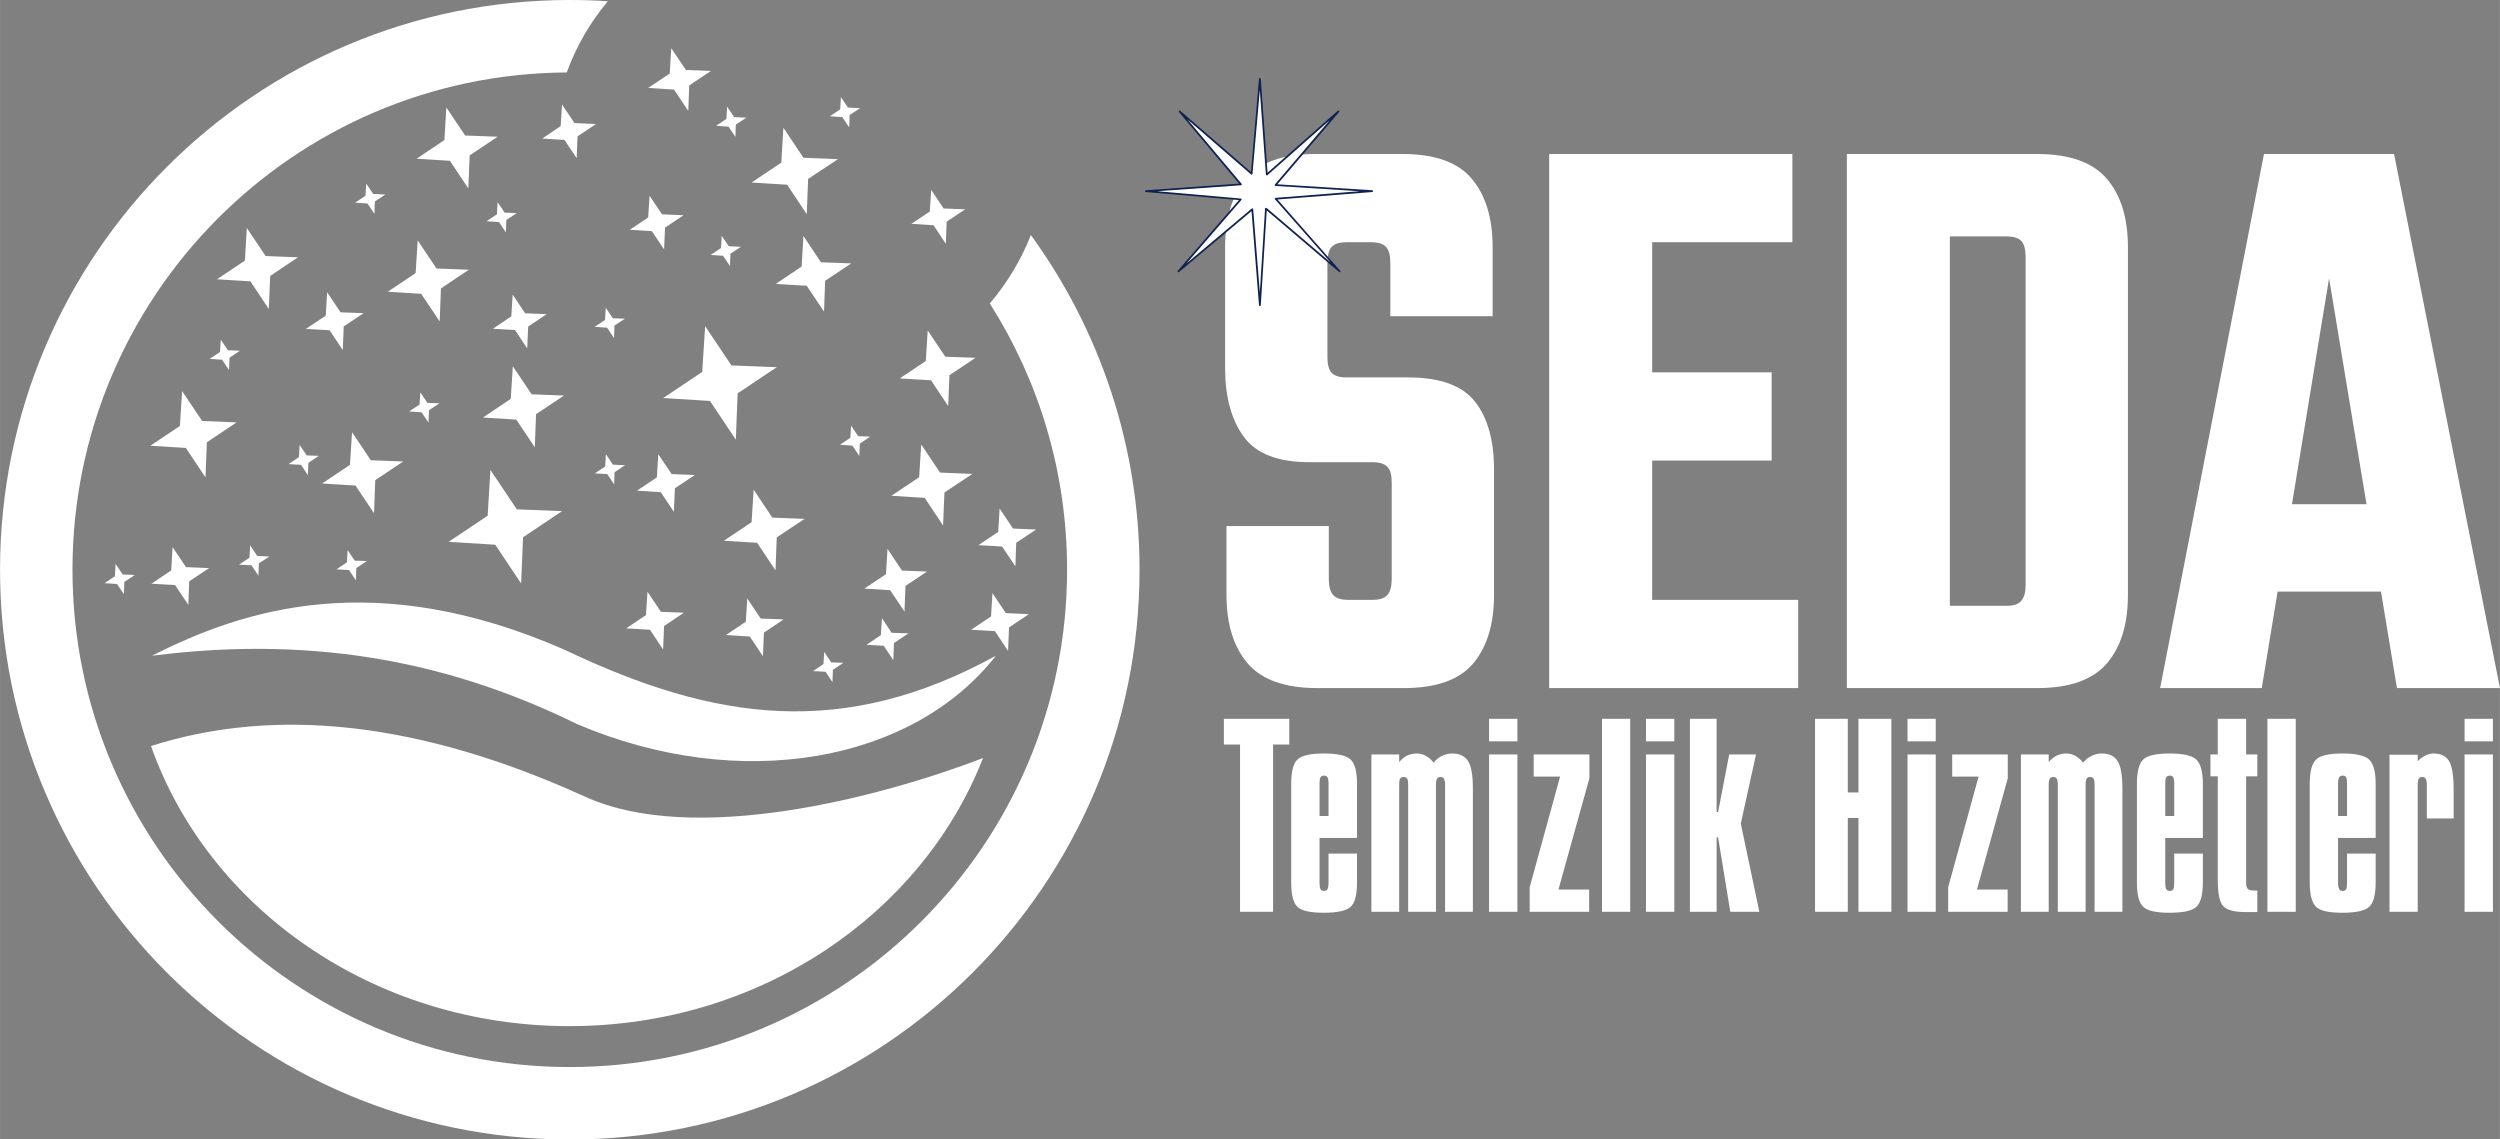
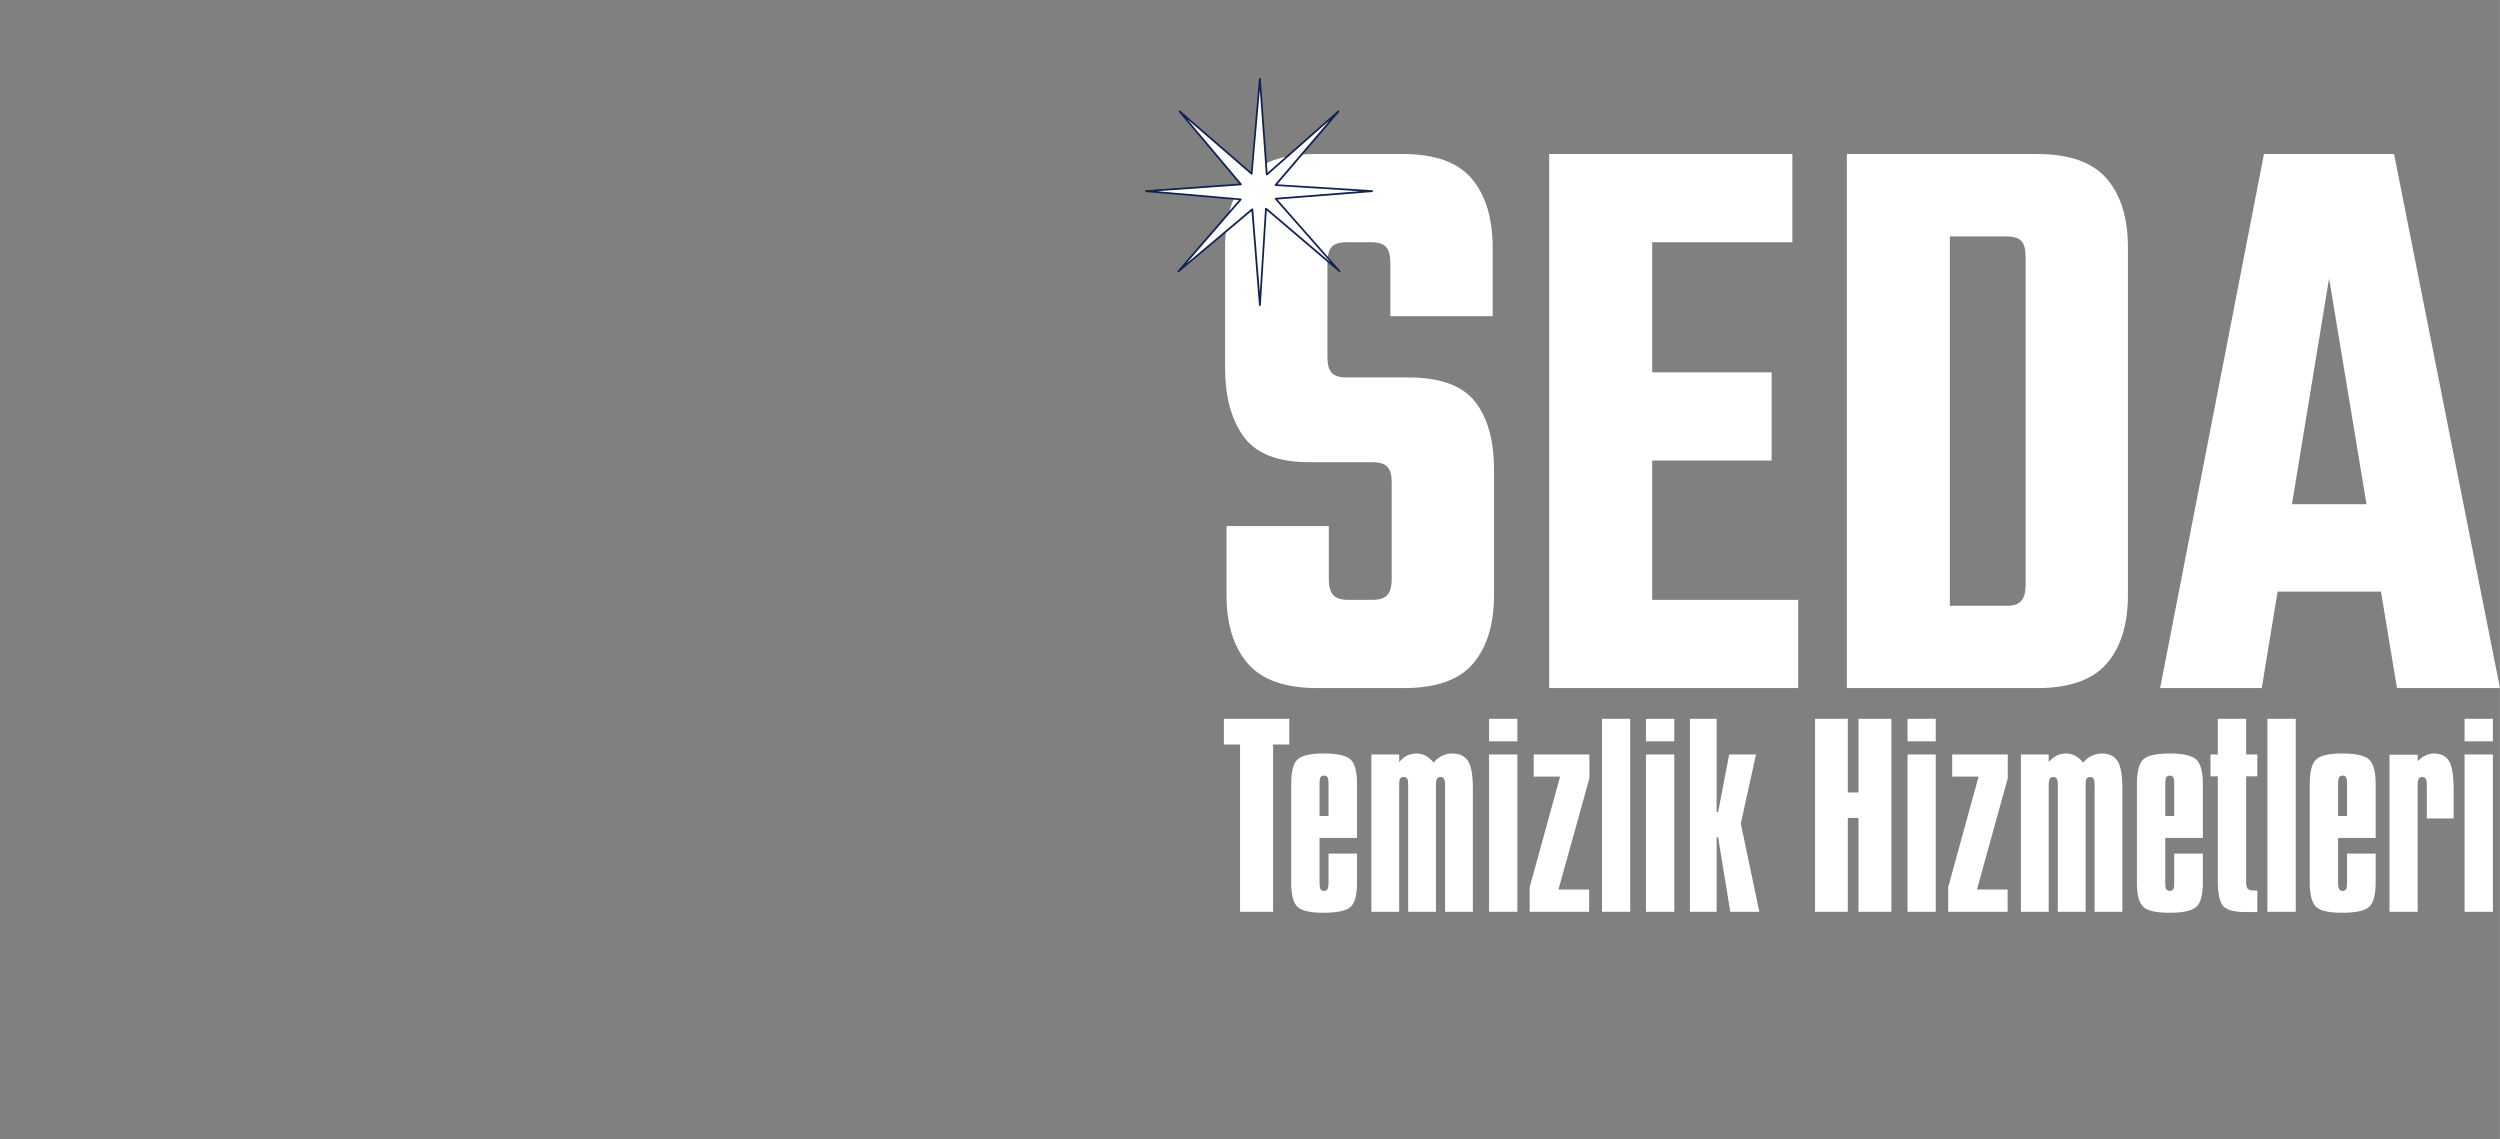
<svg xmlns="http://www.w3.org/2000/svg" xml:space="preserve" width="97.427mm" height="44.407mm" version="1.1" style="shape-rendering:geometricPrecision; text-rendering:geometricPrecision; image-rendering:optimizeQuality; fill-rule:evenodd; clip-rule:evenodd" viewBox="0 0 18082 8242">
  <rect x="0" y="0" width="18082" height="8242" fill="#808080" stroke="none" />
  <defs>
    <style type="text/css">
   
    .fil0 {fill:white}
    .fil2 {fill:#102252;fill-rule:nonzero}
    .fil1 {fill:white;fill-rule:nonzero}
   
  </style>
  </defs>
  <g id="Layer_x0020_1">
    <g id="_1692118590432">
      <g>
-         <path class="fil0" d="M4121 0c92,0 184,3 275,9 -128,153 -229,327 -297,515 -1976,12 -3575,1618 -3575,3597 0,1986 1611,3597 3597,3597 1986,0 3597,-1611 3597,-3597 0,-709 -205,-1370 -559,-1926 125,-147 226,-314 297,-495 494,680 786,1516 786,2421 0,2276 -1845,4121 -4121,4121 -2276,0 -4121,-1845 -4121,-4121 0,-2276 1845,-4121 4121,-4121z" />
-         <path class="fil0" d="M1099 4743c664,-337 1614,-644 2985,-43 1090,520 2019,647 3119,43 -601,769 -1847,998 -3030,494 -857,-420 -1838,-652 -3074,-494zm5362 32l5 -124 105 -70 -122 -4 -70 -106 -8 123 -104 70 125 7 69 104 0 0zm830 -67l7 -170 144 -96 -167 -7 -97 -145 -10 169 -144 96 172 10 95 143 0 0zm-5929 -333l6 -170 144 -96 -167 -7 -97 -145 -10 169 -143 96 171 10 96 143 0 0zm1818 -2050l9 -239 202 -135 -234 -9 -136 -203 -15 236 -201 135 241 15 134 200 0 0zm2338 2422l7 -171 143 -96 -166 -6 -97 -145 -11 168 -143 96 172 11 95 142 0 1zm1303 -946l10 -239 202 -134 -234 -10 -136 -203 -15 237 -201 134 241 15 133 200 0 0zm-3434 -2438l10 -239 202 -135 -235 -9 -136 -203 -14 236 -201 135 241 15 133 200 0 0zm-1443 872l10 -239 201 -135 -234 -9 -136 -203 -14 236 -202 135 242 15 133 200zm761 1477l9 -239 202 -135 -234 -9 -136 -203 -15 236 -201 135 241 15 134 200zm1163 -477l9 -239 202 -135 -234 -9 -136 -203 -15 236 -201 135 241 15 134 200zm1006 467l7 -170 144 -96 -167 -7 -97 -144 -10 168 -144 96 172 11 95 142 0 0zm2470 394l6 -170 144 -96 -167 -7 -97 -145 -10 169 -143 96 171 10 96 143 0 0zm-2548 602l7 -170 143 -96 -166 -7 -97 -145 -11 169 -143 96 172 10 95 143 0 0zm-3140 -2022l4 -89 75 -50 -87 -4 -51 -76 -6 89 -75 50 90 6 50 74zm-760 1622l3 -89 76 -50 -88 -4 -51 -76 -5 89 -75 50 90 6 50 74zm973 -134l3 -89 76 -50 -88 -4 -51 -76 -5 89 -75 50 90 5 50 75zm358 -727l3 -89 76 -51 -88 -3 -51 -76 -5 88 -75 51 90 5 50 75zm872 -380l4 -90 75 -50 -87 -3 -51 -76 -6 88 -75 50 90 6 50 75zm-525 1141l3 -89 76 -51 -88 -3 -51 -76 -5 88 -75 51 90 5 50 75zm1868 -694l3 -89 76 -50 -88 -4 -51 -76 -5 89 -75 50 90 5 50 75zm1579 1430l3 -89 76 -51 -88 -3 -51 -76 -5 88 -75 51 90 5 50 75zm194 -1636l4 -89 75 -51 -87 -3 -51 -76 -6 88 -75 50 90 6 50 75zm-3507 -1751l3 -90 76 -50 -88 -4 -50 -75 -6 88 -75 50 90 6 50 75zm951 134l3 -90 76 -50 -88 -3 -51 -76 -5 88 -75 50 90 6 50 75zm782 764l3 -90 76 -50 -88 -3 -51 -76 -5 88 -75 50 90 6 50 75zm839 -520l3 -90 76 -50 -88 -4 -51 -75 -5 88 -75 50 90 6 50 75zm39 -935l3 -89 76 -50 -88 -4 -51 -76 -5 89 -75 50 90 6 50 74zm823 -69l3 -89 76 -50 -88 -4 -51 -76 -5 89 -75 50 90 6 50 74zm-1971 223l6 -158 134 -89 -156 -7 -90 -134 -10 156 -133 90 160 10 89 132 0 0zm2670 618l6 -159 134 -89 -156 -6 -90 -135 -10 157 -133 89 160 10 88 133 1 0zm-1006 -213l10 -255 216 -143 -250 -10 -145 -217 -15 252 -215 144 257 16 142 213 0 0zm-857 -747l7 -184 157 -105 -181 -7 -106 -157 -11 183 -156 104 187 12 103 154zm982 1452l8 -223 189 -126 -219 -8 -127 -190 -13 221 -188 126 225 13 125 187zm-1157 -450l7 -158 134 -89 -156 -7 -90 -134 -10 157 -133 89 160 10 88 132 0 0zm519 1376l13 -335 283 -189 -328 -13 -190 -284 -21 331 -282 189 338 21 187 280 0 0zm-1509 -660l7 -158 134 -90 -156 -6 -90 -135 -10 157 -133 90 160 9 88 133 0 0zm3045 417l9 -223 189 -126 -219 -8 -127 -190 -14 221 -188 126 226 14 124 186 0 0zm-316 1486l7 -185 156 -104 -181 -7 -105 -157 -11 183 -156 104 186 12 104 154 0 0zm-933 -298l9 -238 201 -134 -233 -9 -135 -202 -15 235 -200 134 240 15 133 199 0 0zm-1840 95l14 -334 282 -189 -327 -13 -191 -285 -20 331 -282 189 337 21 187 280 0 0zm-1290 -1688l7 -171 144 -96 -167 -6 -97 -145 -10 169 -144 96 172 10 95 143 0 0zm-993 921l10 -254 215 -144 -249 -10 -145 -216 -16 252 -214 143 257 16 142 213 0 0zm2632 3969c-1414,0 -2611,-850 -3026,-2026 904,-288 1947,-176 3141,367 785,357 2132,6 2877,-280 -442,1131 -1615,1939 -2992,1939z" />
-       </g>
+         </g>
      <path class="fil1" d="M8852 5199l473 0 0 186 -117 0 0 1210 -239 0 0 -1210 -117 0 0 -186zm692 703l65 0 0 -235c0,-21 -2,-35 -7,-44 -5,-9 -13,-13 -24,-13 -13,0 -22,4 -27,12 -5,8 -7,23 -7,45l0 235zm0 159l0 324c0,22 2,37 7,46 5,9 13,13 25,13 12,0 20,-4 25,-12 5,-7 8,-23 8,-47l0 -211 206 0 0 210c0,88 -15,147 -46,175 -31,29 -97,43 -196,43 -96,0 -159,-14 -189,-43 -30,-29 -45,-87 -45,-175l0 -714c0,-89 15,-149 46,-177 31,-29 95,-43 191,-43 98,0 162,15 193,44 31,30 46,88 46,176l0 391 -271 0 0 0zm825 -545c18,-22 38,-38 61,-49 23,-11 48,-17 73,-17 54,0 93,19 116,56 23,37 34,103 34,197l0 892 -201 0 0 -920c0,-20 -3,-34 -8,-42 -5,-9 -13,-13 -25,-13 -12,0 -21,4 -25,12 -5,7 -8,22 -8,43l0 920 -201 0 0 -920c0,-21 -2,-35 -7,-43 -5,-8 -14,-12 -25,-12 -12,0 -21,4 -26,12 -5,8 -7,22 -7,43l0 920 -201 0 0 -1138 201 0 0 55c18,-21 37,-37 58,-47 21,-10 45,-15 71,-15 21,0 43,6 64,17 21,12 40,28 56,49l0 0zm401 -59l205 0 0 1138 -205 0 0 -1138zm0 -258l205 0 0 163 -205 0 0 -163zm323 258l403 0 0 172 -224 805 222 0 0 161 -430 0 0 -178 220 -800 -191 0 0 -160 0 0zm494 -258l204 0 0 1396 -204 0 0 -1396zm318 258l205 0 0 1138 -205 0 0 -1138zm0 -258l205 0 0 163 -205 0 0 -163zm318 0l193 0 0 674 11 0 80 -416 194 0 -110 500 134 638 -210 0 -88 -538 -11 0 0 538 -193 0 0 -1396 0 0zm905 0l237 0 0 533 77 0 0 -533 238 0 0 1396 -238 0 0 -679 -77 0 0 679 -237 0 0 -1396zm669 258l204 0 0 1138 -204 0 0 -1138zm0 -258l204 0 0 163 -204 0 0 -163zm323 258l402 0 0 172 -223 805 222 0 0 161 -430 0 0 -178 220 -800 -191 0 0 -160 0 0zm947 59c18,-22 39,-38 62,-49 23,-11 47,-17 73,-17 54,0 92,19 115,56 23,37 34,103 34,197l0 892 -201 0 0 -920c0,-20 -2,-34 -7,-42 -5,-9 -14,-13 -26,-13 -12,0 -20,4 -25,12 -5,7 -7,22 -7,43l0 920 -201 0 0 -920c0,-21 -3,-35 -8,-43 -5,-8 -13,-12 -25,-12 -12,0 -20,4 -25,12 -5,8 -8,22 -8,43l0 920 -201 0 0 -1138 201 0 0 55c18,-21 38,-37 58,-47 21,-10 45,-15 71,-15 21,0 43,6 64,17 21,12 40,28 56,49l0 0zm594 386l65 0 0 -235c0,-21 -2,-35 -7,-44 -5,-9 -13,-13 -24,-13 -13,0 -21,4 -27,12 -5,8 -7,23 -7,45l0 235zm0 159l0 324c0,22 2,37 7,46 6,9 14,13 26,13 11,0 20,-4 25,-12 5,-7 7,-23 7,-47l0 -211 207 0 0 210c0,88 -16,147 -47,175 -31,29 -96,43 -196,43 -95,0 -158,-14 -188,-43 -31,-29 -46,-87 -46,-175l0 -714c0,-89 16,-149 46,-177 31,-29 95,-43 192,-43 97,0 161,15 192,44 31,30 47,88 47,176l0 391 -272 0 0 0zm380 -862l205 0 0 258 81 0 0 158 -81 0 0 772c0,20 4,34 12,42 8,8 22,12 43,12l26 0 0 156 -85 0c-78,0 -131,-13 -159,-40 -28,-27 -42,-91 -42,-192l0 -750 -53 0 0 -158 53 0 0 -258zm359 0l205 0 0 1396 -205 0 0 -1396zm511 703l65 0 0 -235c0,-21 -2,-35 -7,-44 -4,-9 -12,-13 -23,-13 -13,0 -22,4 -27,12 -5,8 -8,23 -8,45l0 235zm0 159l0 324c0,22 3,37 8,46 5,9 13,13 25,13 12,0 20,-4 25,-12 5,-7 7,-23 7,-47l0 -211 207 0 0 210c0,88 -16,147 -47,175 -31,29 -96,43 -196,43 -95,0 -158,-14 -188,-43 -30,-29 -46,-87 -46,-175l0 -714c0,-89 16,-149 47,-177 30,-29 94,-43 191,-43 97,0 161,15 192,44 31,30 47,88 47,176l0 391 -272 0 0 0zm836 -345l0 204 -194 0 0 -245c0,-20 -3,-34 -8,-42 -5,-9 -13,-13 -25,-13 -12,0 -20,4 -25,12 -5,8 -8,22 -8,43l0 920 -204 0 0 -1136 204 0 0 47c17,-18 35,-31 55,-41 21,-10 40,-15 59,-15 53,0 90,18 113,55 22,37 33,108 33,211zm79 -259l205 0 0 1138 -205 0 0 -1138zm0 -258l205 0 0 163 -205 0 0 -163z" />
      <path class="fil1" d="M10066 4188l0 -699c0,-53 -10,-90 -31,-112 -20,-22 -57,-34 -108,-34l-456 0c-227,0 -386,-61 -476,-185 -89,-123 -134,-288 -134,-495l0 -874c0,-211 50,-376 150,-495 100,-120 267,-180 502,-180l631 0c235,0 402,60 502,180 100,119 150,284 150,495l0 498 -740 0 0 -383c0,-57 -10,-96 -31,-118 -21,-23 -57,-34 -109,-34l-176 0c-51,0 -88,11 -108,34 -21,22 -31,61 -31,118l0 680c0,53 10,90 31,113 20,22 57,33 108,33l445 0c232,0 393,59 484,176 92,117 137,281 137,492l0 905c0,211 -50,376 -150,495 -100,119 -267,179 -502,179l-626 0c-234,0 -403,-60 -504,-179 -102,-119 -153,-284 -153,-495l0 -498 740 0 0 383c0,52 10,91 31,115 21,24 57,36 109,36l176 0c51,0 88,-12 108,-36 21,-24 31,-63 31,-115zm1139 -3074l745 0 0 3863 -745 0 0 -3863zm1609 1579l0 638 -1268 0 0 -638 1268 0zm150 -1579l0 638 -1464 0 0 -638 1464 0zm42 3225l0 638 -1506 0 0 -638 1506 0zm1645 -1676l0 -802c0,-56 -10,-96 -31,-118 -20,-22 -57,-33 -108,-33l-880 0 0 -596 1102 0c235,0 403,60 505,180 102,119 152,284 152,495l0 874 -740 0zm0 1567l0 -1664 740 0 0 1737c0,211 -50,376 -152,495 -102,119 -270,179 -505,179l-1102 0 0 -595 880 0c51,0 88,-12 108,-37 21,-24 31,-62 31,-115zm-1293 -3116l745 0 0 3863 -745 0 0 -3863zm4212 2533l0 632 -1433 0 0 -632 1433 0zm512 1330l-745 0 -491 -2964 -487 2964 -735 0 751 -3863 941 0 766 3863z" />
      <polygon class="fil0" points="9112,571 9162,1262 9680,806 9226,1338 9924,1383 9227,1438 9689,1963 9157,1509 9112,2207 9058,1514 8523,1963 8974,1442 8288,1383 8975,1333 8532,806 9053,1257 " />
      <path class="fil2" d="M9119 571l49 678 508 -448c3,-2 7,-2 9,1 2,2 2,6 0,9l-446 522 686 43c3,0 6,3 6,7 -1,3 -3,6 -6,6l-685 54 454 516c2,2 2,6 -1,9 -2,2 -6,2 -8,-1l-523 -445 -43 685c0,4 -3,7 -7,6 -3,0 -6,-2 -6,-6l-54 -680 -525 441c-2,2 -6,2 -9,-1 -2,-2 -2,-6 0,-8l443 -512 -673 -58c-4,0 -7,-3 -6,-7 0,-3 3,-6 6,-6l674 -48 -435 -518c-2,-3 -2,-7 1,-9 3,-2 6,-2 8,0l512 443 58 -674c0,-3 4,-6 7,-6 3,1 6,3 6,7l0 0zm37 692l-44 -611 -53 605c0,2 0,3 -1,4 -2,3 -7,3 -9,1l-460 -398 391 465c1,1 1,2 2,4 0,3 -3,6 -6,7l-606 43 605 53c1,0 2,0 3,1 3,3 3,7 1,9l-398 460 472 -397c1,-1 2,-1 4,-2 4,0 7,3 7,6l48 603 38 -608c0,-1 1,-2 2,-3 2,-3 6,-3 9,-1l464 395 -403 -457c-1,-1 -2,-2 -2,-4 0,-3 3,-6 6,-7l608 -48 -608 -38c-2,0 -3,-1 -4,-2 -3,-2 -3,-6 -1,-9l396 -464 -450 397c-1,1 -3,1 -4,2 -4,0 -7,-3 -7,-6l0 0z" />
    </g>
  </g>
</svg>